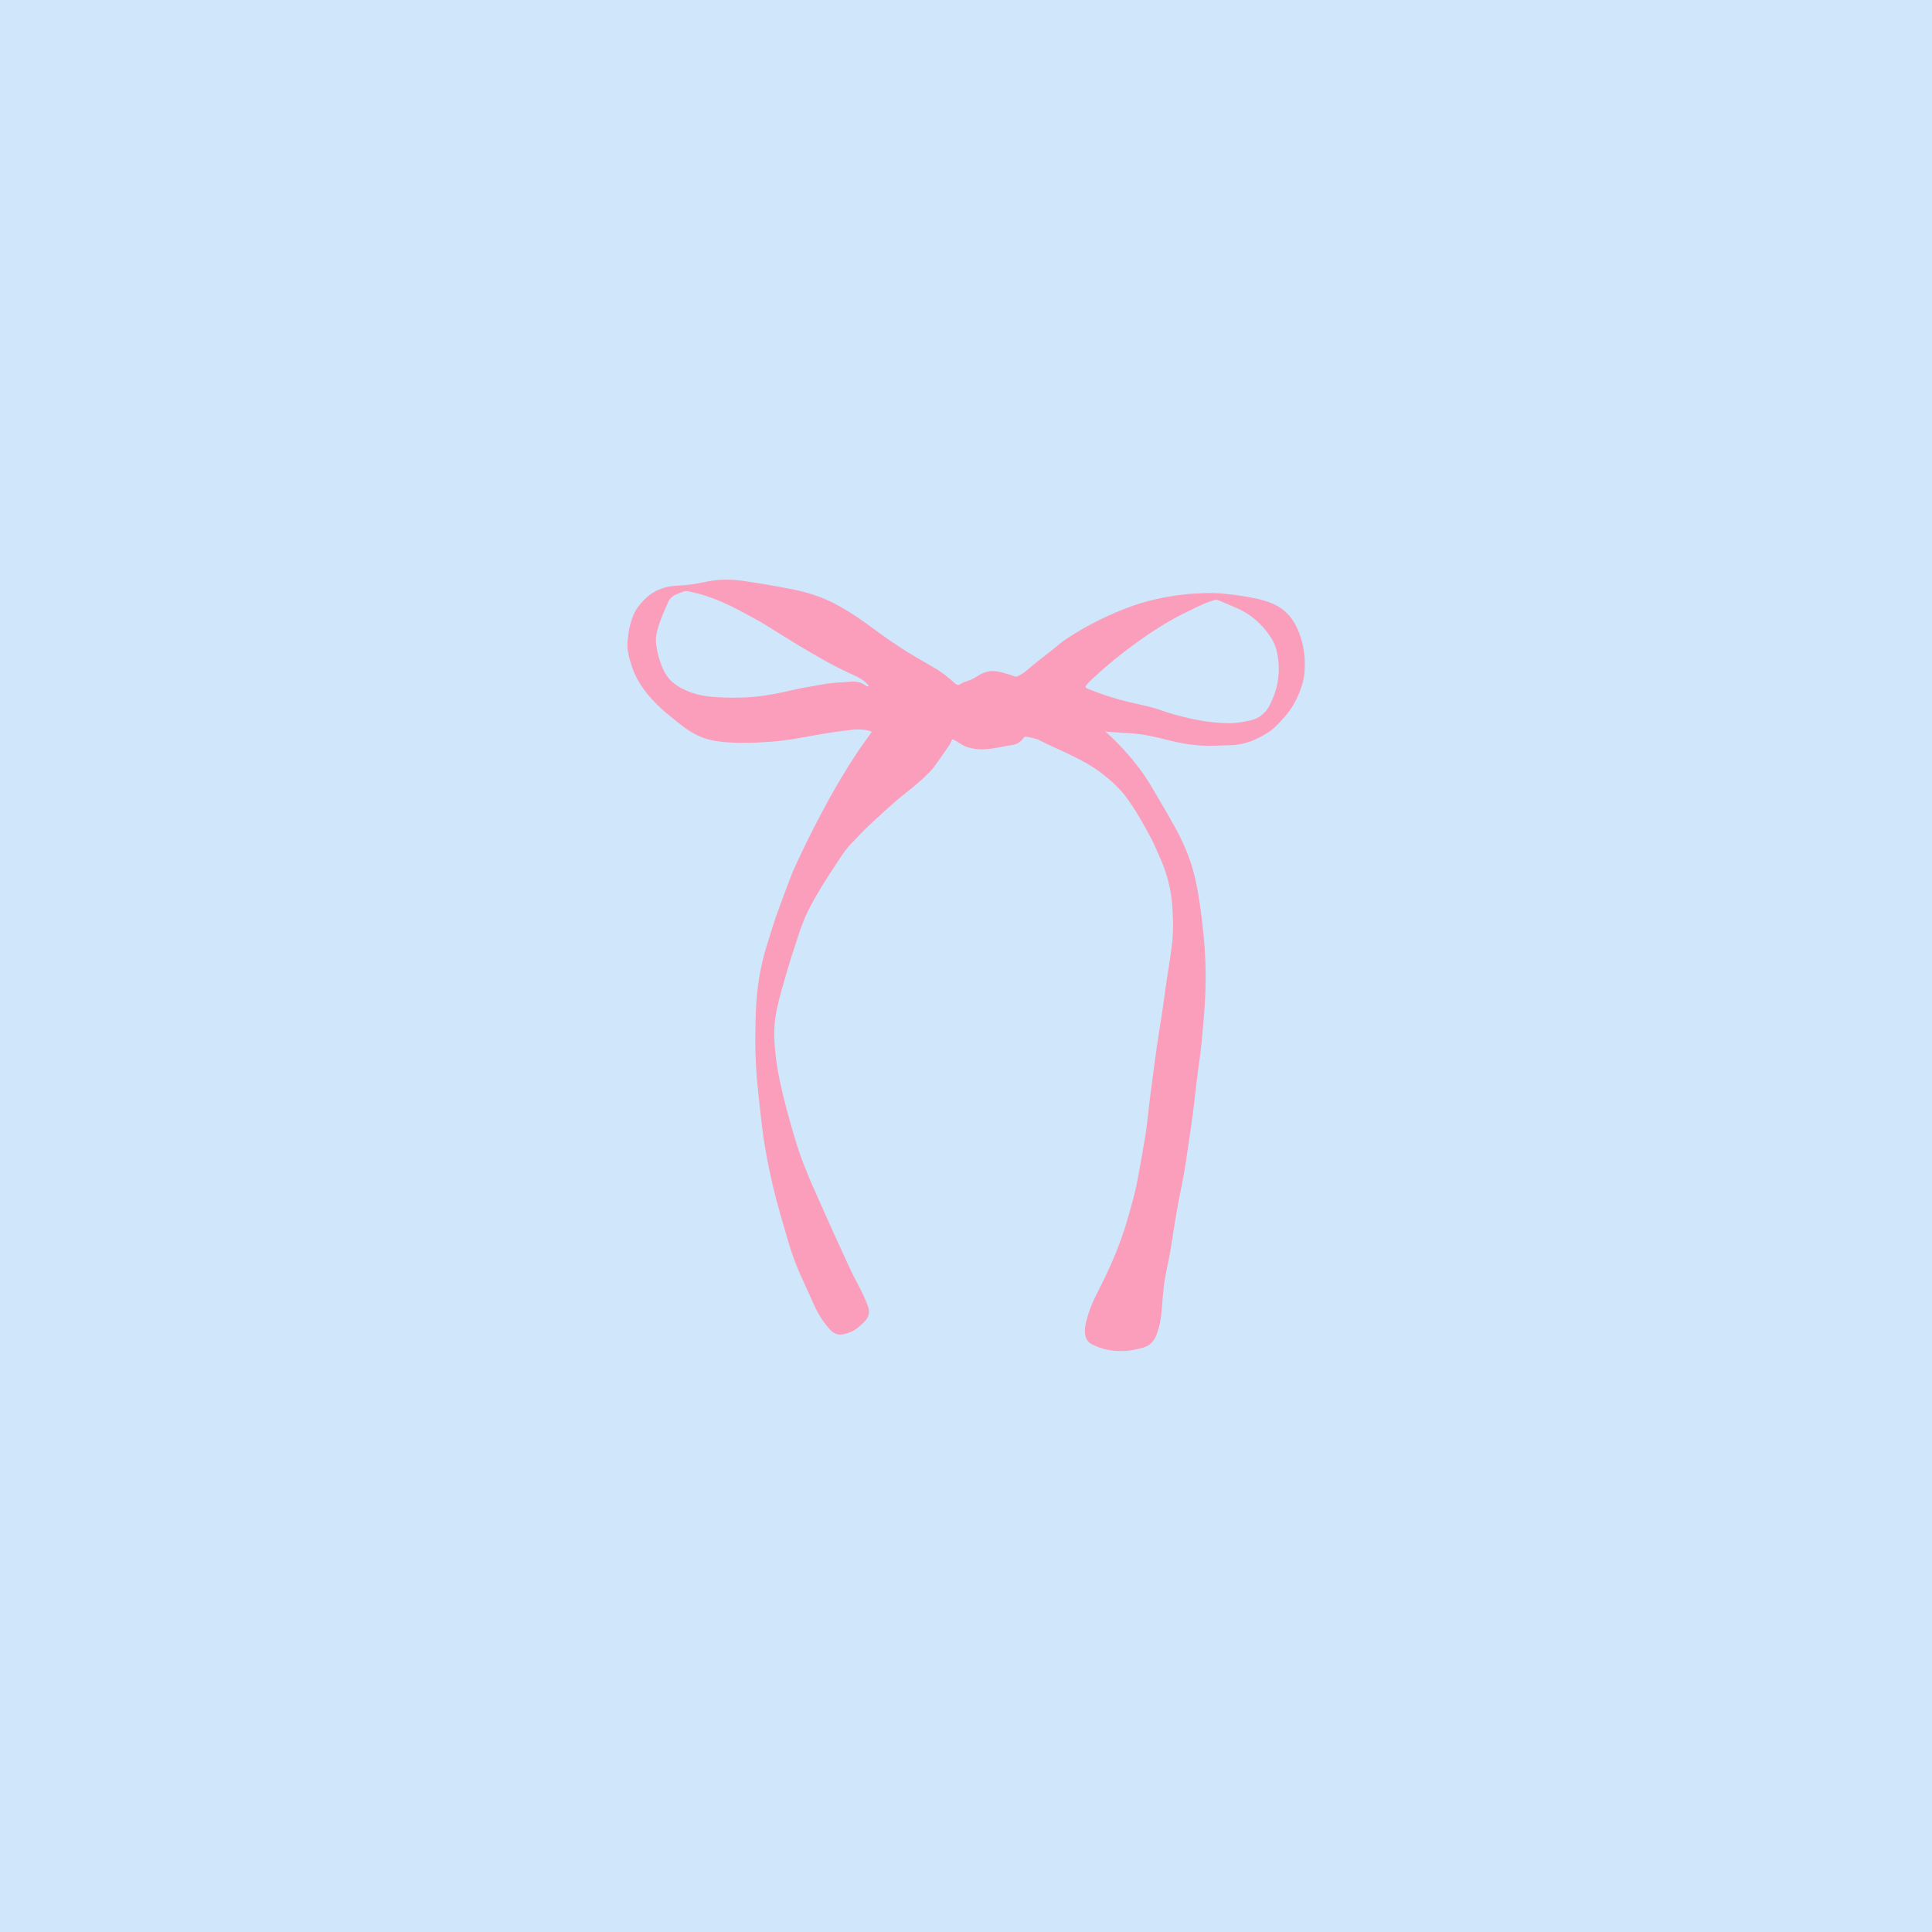
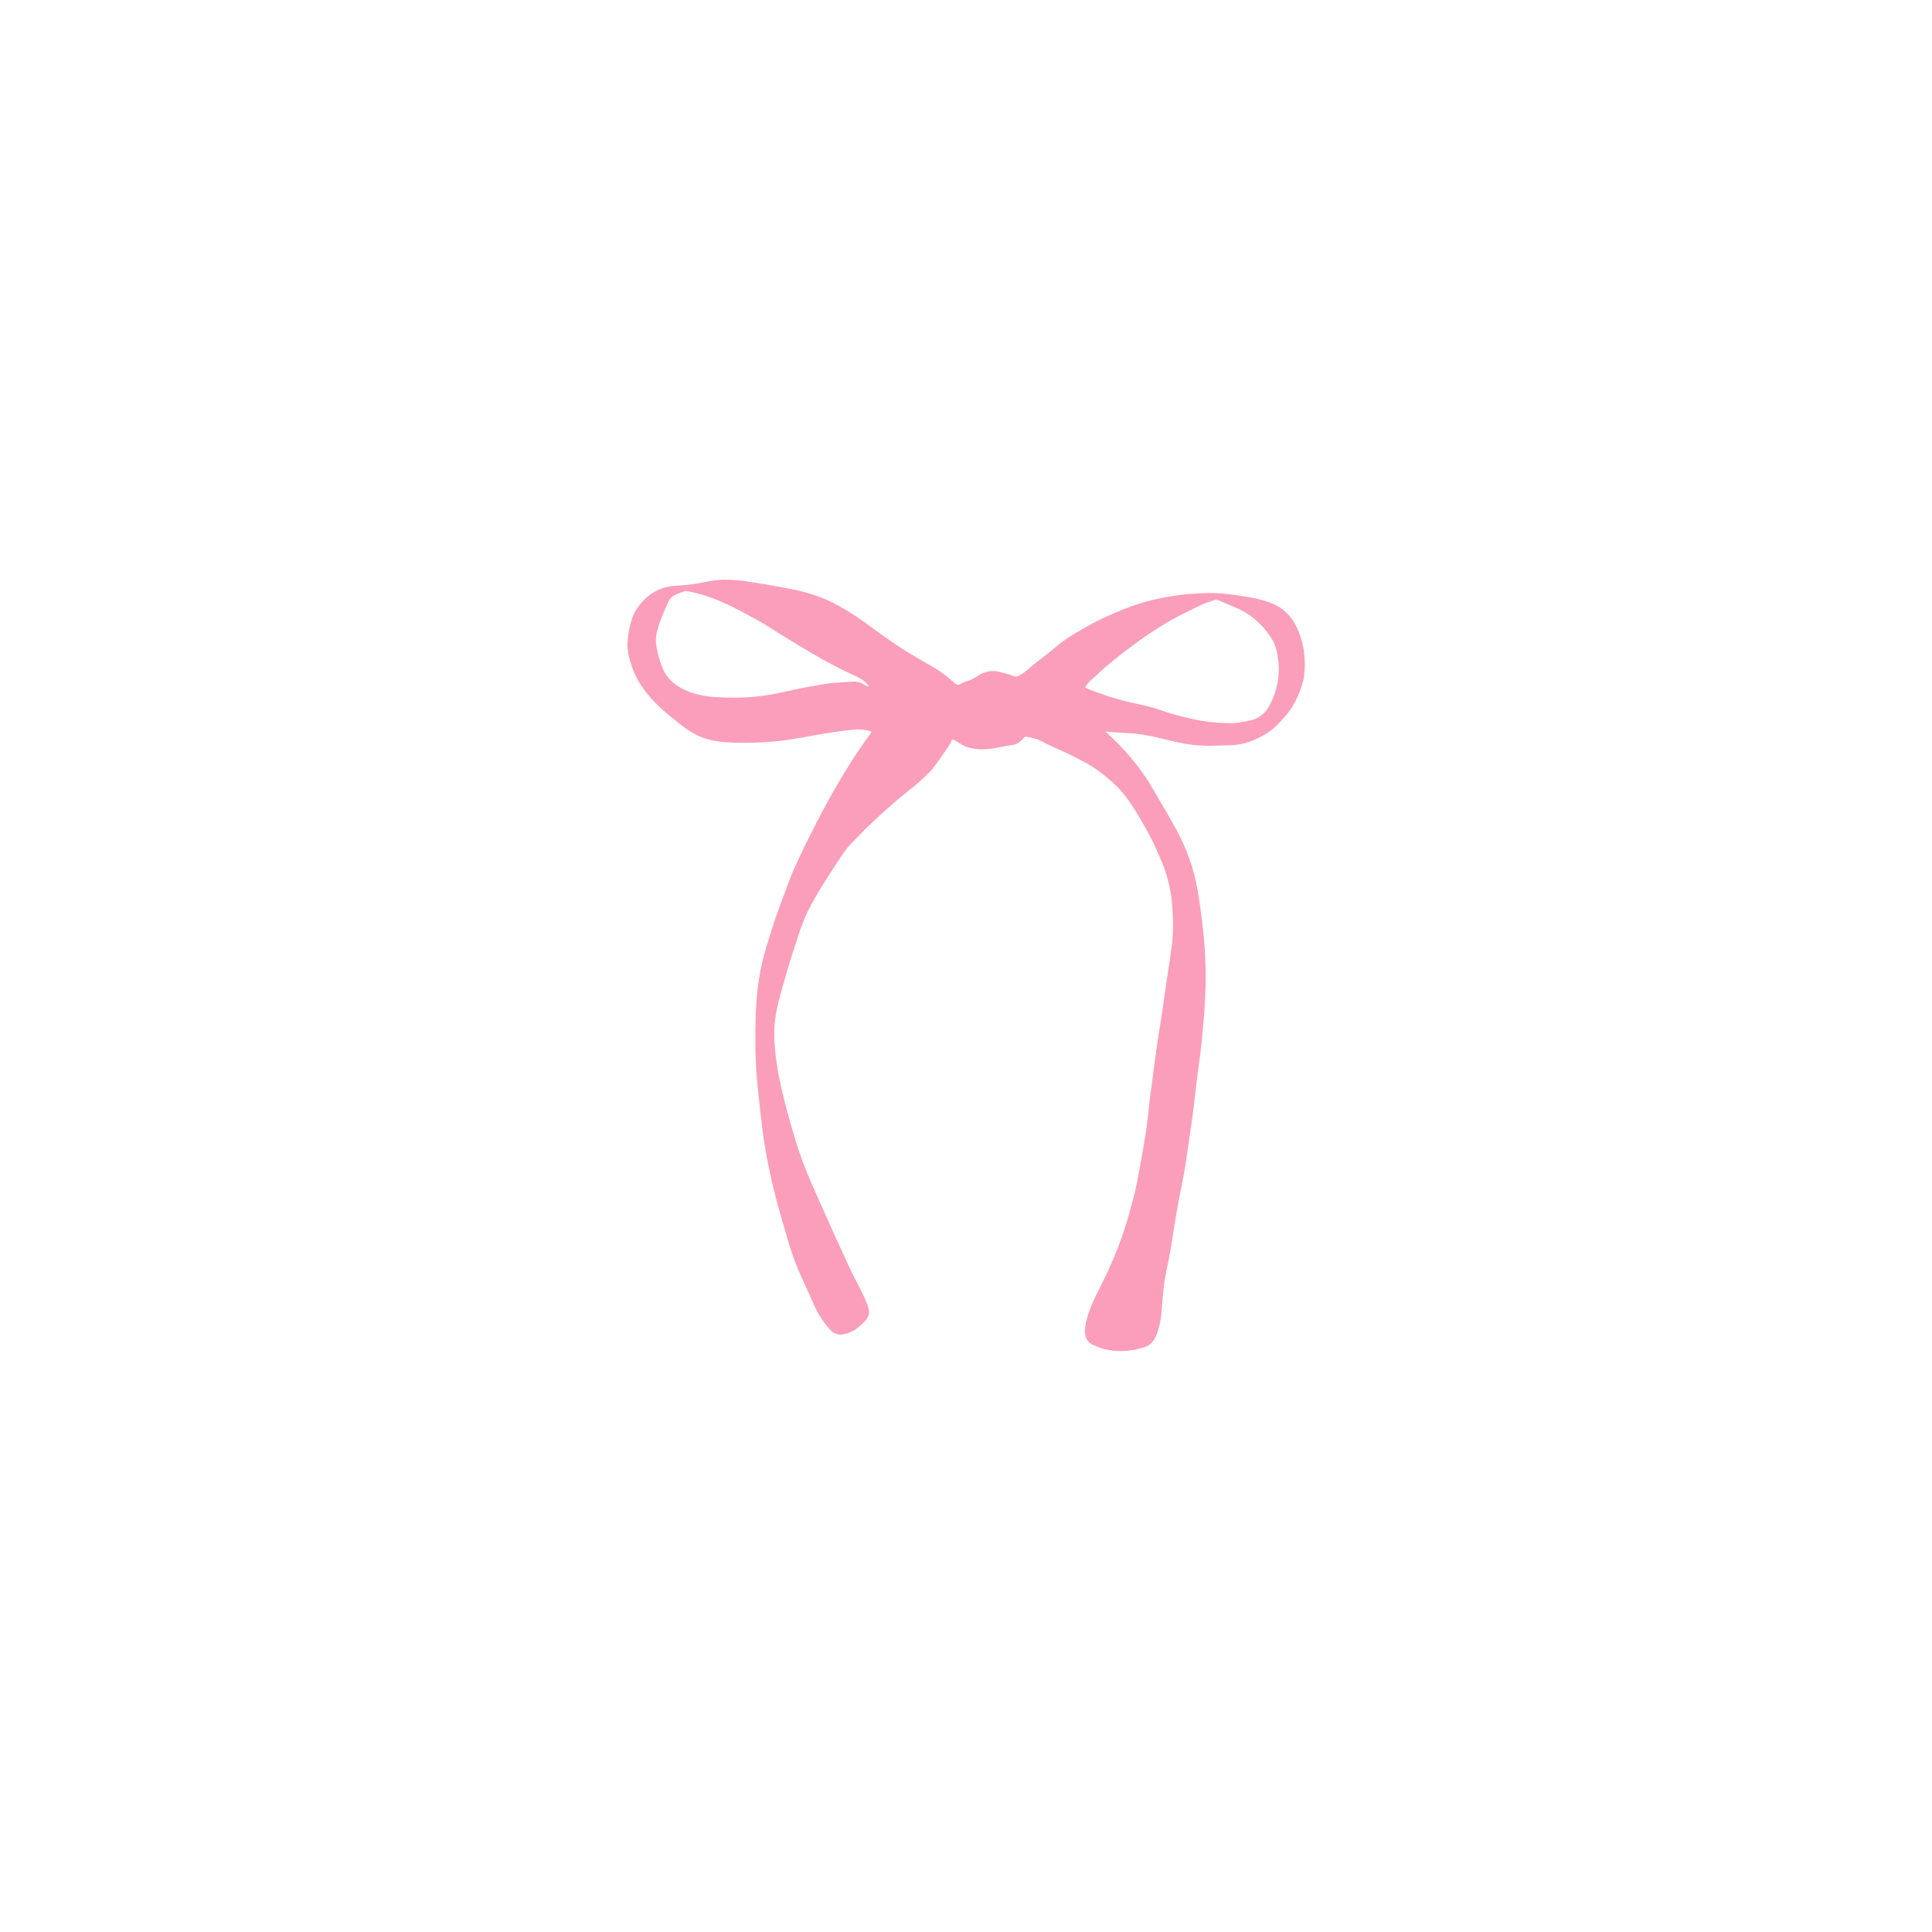
<svg xmlns="http://www.w3.org/2000/svg" width="500" zoomAndPan="magnify" viewBox="0 0 375 375" height="500" preserveAspectRatio="xMidYMid meet" version="1.0">
  <defs>
    <clipPath id="e4b3c876e7">
      <path d="M 121.688 112.5 L 253.688 112.5 L 253.688 262.5 L 121.688 262.5 Z M 121.688 112.5 " clip-rule="nonzero" />
    </clipPath>
  </defs>
-   <rect x="-37.5" width="450" fill="#ffffff" y="-37.5" height="450" fill-opacity="1" />
-   <rect x="-37.5" width="450" fill="#d0e6fb" y="-37.5" height="450" fill-opacity="1" />
  <g clip-path="url(#e4b3c876e7)">
    <path fill="#fa9ebc" d="M 253.254 128.359 C 253.16 125.75 252.574 123.273 251.277 120.977 C 250.129 118.941 248.418 117.609 246.246 116.855 C 244.711 116.324 243.117 116.008 241.508 115.754 C 238.91 115.34 236.309 115.008 233.664 115.129 C 232.492 115.184 231.32 115.227 230.148 115.352 C 226.574 115.738 223.074 116.434 219.684 117.656 C 215.309 119.227 211.18 121.285 207.281 123.812 C 206.148 124.543 205.133 125.418 204.09 126.266 C 202.555 127.512 200.945 128.668 199.465 129.984 C 198.91 130.477 198.281 130.887 197.609 131.227 C 197.359 131.352 197.133 131.371 196.863 131.262 C 196.051 130.93 195.191 130.738 194.352 130.492 C 192.793 130.043 191.34 130.211 189.953 131.09 C 189.266 131.527 188.562 131.961 187.762 132.191 C 187.277 132.332 186.805 132.508 186.387 132.805 C 186.141 132.977 185.898 132.945 185.648 132.836 C 185.473 132.758 185.34 132.629 185.199 132.504 C 183.949 131.379 182.637 130.336 181.164 129.508 C 179.863 128.777 178.582 128.012 177.293 127.254 C 174.363 125.531 171.602 123.559 168.867 121.543 C 166.93 120.113 164.934 118.773 162.828 117.598 C 159.965 116 156.895 114.984 153.684 114.359 C 150.48 113.738 147.266 113.176 144.031 112.723 C 142.941 112.57 141.836 112.523 140.742 112.516 C 139.285 112.508 137.844 112.746 136.418 113.051 C 134.719 113.422 132.992 113.605 131.258 113.691 C 128.359 113.84 126.035 115.055 124.23 117.316 C 123.754 117.914 123.305 118.535 123.004 119.242 C 122.273 120.965 121.941 122.777 121.801 124.625 C 121.684 126.18 122.098 127.664 122.562 129.125 C 123.652 132.535 125.824 135.207 128.41 137.59 C 129.578 138.664 130.836 139.629 132.078 140.617 C 133.758 141.953 135.57 143.039 137.676 143.57 C 139.242 143.969 140.844 144.09 142.445 144.152 C 144.25 144.227 146.062 144.176 147.871 144.086 C 150.539 143.957 153.18 143.633 155.805 143.133 C 159.051 142.52 162.305 141.965 165.594 141.633 C 166.617 141.527 167.645 141.574 168.648 141.832 C 169.238 141.98 169.258 142.02 168.906 142.496 C 167.473 144.43 166.117 146.414 164.84 148.457 C 163.121 151.191 161.508 153.988 159.984 156.828 C 158.188 160.184 156.461 163.578 154.867 167.031 C 154.398 168.047 153.91 169.062 153.52 170.109 C 152.203 173.621 150.816 177.102 149.715 180.691 C 149.238 182.242 148.734 183.785 148.312 185.352 C 147.227 189.371 146.762 193.484 146.668 197.633 C 146.598 200.633 146.555 203.637 146.73 206.641 C 146.805 207.945 146.891 209.246 147.016 210.547 C 147.297 213.422 147.633 216.293 147.98 219.164 C 148.422 222.797 149.137 226.379 149.961 229.945 C 150.797 233.543 151.867 237.078 152.895 240.629 C 153.621 243.141 154.496 245.598 155.602 247.973 C 156.457 249.797 157.262 251.645 158.098 253.477 C 158.898 255.219 159.918 256.816 161.242 258.207 C 161.941 258.941 162.82 259.18 163.805 258.965 C 164.816 258.738 165.754 258.34 166.566 257.668 C 167.012 257.301 167.43 256.902 167.836 256.492 C 168.691 255.633 168.871 254.625 168.453 253.508 C 167.844 251.879 167.094 250.312 166.266 248.789 C 165.023 246.508 164.031 244.109 162.93 241.766 C 161.523 238.777 160.23 235.738 158.863 232.734 C 157.109 228.875 155.465 224.977 154.266 220.902 C 153.047 216.766 151.883 212.621 151.086 208.379 C 150.641 205.988 150.34 203.586 150.285 201.16 C 150.242 199.445 150.406 197.734 150.754 196.043 C 151.297 193.43 152.09 190.883 152.824 188.316 C 153.523 185.875 154.355 183.48 155.129 181.062 C 155.391 180.25 155.691 179.441 156.016 178.648 C 156.891 176.496 158.043 174.488 159.238 172.508 C 160.457 170.5 161.742 168.531 163.043 166.574 C 163.734 165.535 164.457 164.5 165.34 163.617 C 166.535 162.414 167.672 161.152 168.918 159.996 C 171.258 157.828 173.586 155.652 176.098 153.68 C 177.477 152.598 178.82 151.469 180.062 150.227 C 180.43 149.855 180.812 149.496 181.129 149.078 C 182.242 147.605 183.266 146.07 184.316 144.551 C 184.402 144.43 184.465 144.293 184.52 144.156 C 184.836 143.375 184.832 143.383 185.535 143.812 C 186.297 144.277 187.02 144.816 187.902 145.066 C 189.25 145.449 190.629 145.52 192.008 145.367 C 193.508 145.203 194.973 144.809 196.473 144.605 C 197.34 144.484 198.047 144.043 198.582 143.344 C 198.625 143.285 198.676 143.23 198.715 143.168 C 198.824 143.012 198.969 142.961 199.152 142.996 C 200.109 143.164 201.074 143.316 201.945 143.773 C 203.895 144.801 205.945 145.613 207.914 146.59 C 210.012 147.629 212.07 148.695 213.918 150.156 C 215.648 151.523 217.297 152.965 218.613 154.758 C 220.457 157.262 221.961 159.969 223.422 162.699 C 224.102 163.965 224.617 165.309 225.215 166.617 C 226.211 168.805 226.867 171.09 227.266 173.457 C 227.492 174.785 227.539 176.125 227.625 177.465 C 227.762 179.617 227.691 181.762 227.41 183.887 C 226.965 187.27 226.367 190.629 225.922 194.016 C 225.535 196.973 225.008 199.914 224.578 202.863 C 224.246 205.152 223.965 207.449 223.66 209.742 C 223.477 211.129 223.27 212.512 223.117 213.902 C 222.871 216.164 222.637 218.426 222.273 220.672 C 221.797 223.617 221.262 226.555 220.699 229.488 C 220.281 231.672 219.66 233.801 219.062 235.938 C 217.996 239.758 216.578 243.445 214.902 247.035 C 214.129 248.691 213.27 250.305 212.48 251.957 C 211.781 253.426 211.211 254.941 210.832 256.527 C 210.668 257.199 210.543 257.879 210.586 258.574 C 210.648 259.648 211.043 260.539 212.086 261.008 C 212.816 261.336 213.559 261.652 214.34 261.852 C 216.906 262.512 219.438 262.301 221.953 261.555 C 223.25 261.172 224.043 260.266 224.484 259.059 C 224.832 258.098 225.121 257.109 225.281 256.09 C 225.5 254.672 225.547 253.23 225.684 251.805 C 225.824 250.316 225.965 248.832 226.258 247.367 C 226.609 245.609 227.004 243.863 227.281 242.094 C 227.77 238.996 228.238 235.898 228.828 232.824 C 229.277 230.477 229.789 228.145 230.141 225.781 C 230.461 223.625 230.777 221.465 231.09 219.305 C 231.277 217.977 231.477 216.648 231.641 215.316 C 231.871 213.445 232.059 211.574 232.289 209.703 C 232.469 208.223 232.68 206.746 232.883 205.266 C 233.191 203.031 233.375 200.781 233.574 198.535 C 233.777 196.27 233.934 194.004 233.988 191.727 C 234.051 189.34 234.004 186.953 233.863 184.566 C 233.754 182.707 233.559 180.855 233.34 179 C 233.012 176.277 232.664 173.562 232.07 170.879 C 231.293 167.371 229.98 164.07 228.266 160.93 C 227.219 159.016 226.121 157.129 225.012 155.246 C 224.082 153.672 223.195 152.074 222.16 150.562 C 220.234 147.754 217.98 145.219 215.52 142.875 C 215.238 142.605 214.941 142.352 214.547 141.996 C 214.75 142.008 214.82 142.012 214.891 142.02 C 216.062 142.105 217.234 142.219 218.406 142.266 C 219.789 142.32 221.16 142.465 222.52 142.703 C 224.484 143.055 226.406 143.602 228.355 144.035 C 230.738 144.562 233.137 144.828 235.574 144.738 C 236.656 144.695 237.738 144.676 238.82 144.648 C 241.629 144.574 244.082 143.543 246.375 142.016 C 247.441 141.301 248.262 140.332 249.125 139.398 C 250.938 137.434 252.102 135.121 252.828 132.578 C 253.219 131.203 253.301 129.785 253.254 128.359 Z M 167.938 133.012 C 167.211 132.496 166.398 132.25 165.516 132.301 C 164.25 132.371 162.984 132.465 161.723 132.559 C 160.285 132.668 158.887 133.004 157.469 133.223 C 155.125 133.586 152.836 134.215 150.508 134.652 C 148.785 134.973 147.055 135.227 145.297 135.332 C 143.656 135.43 142.016 135.445 140.375 135.383 C 138.211 135.301 136.055 135.121 133.996 134.359 C 132.902 133.957 131.871 133.457 130.941 132.742 C 129.746 131.828 128.957 130.629 128.434 129.242 C 127.934 127.934 127.566 126.586 127.367 125.191 C 127.25 124.363 127.309 123.559 127.492 122.75 C 127.824 121.328 128.355 119.973 128.922 118.633 C 129.172 118.051 129.422 117.465 129.684 116.891 C 129.984 116.215 130.477 115.715 131.152 115.418 C 131.684 115.188 132.223 114.984 132.77 114.789 C 133.254 114.617 133.734 114.801 134.199 114.902 C 137.793 115.672 141.105 117.152 144.309 118.906 C 145.762 119.703 147.25 120.449 148.656 121.332 C 150.633 122.57 152.605 123.812 154.598 125.02 C 158.211 127.199 161.848 129.324 165.707 131.047 C 166.664 131.477 167.586 131.969 168.309 132.754 C 168.43 132.883 168.609 132.984 168.598 133.23 C 168.332 133.281 168.129 133.152 167.938 133.012 Z M 246.449 136.867 C 245.621 138.457 244.355 139.496 242.559 139.867 C 241.129 140.16 239.703 140.422 238.531 140.367 C 235.879 140.336 233.562 140.016 231.258 139.512 C 229.215 139.062 227.195 138.535 225.23 137.824 C 223.293 137.125 221.27 136.773 219.273 136.305 C 216.586 135.672 213.961 134.824 211.395 133.797 C 210.52 133.441 210.523 133.406 211.129 132.664 C 211.555 132.141 212.098 131.738 212.586 131.277 C 214.945 129.047 217.484 127.023 220.102 125.105 C 223.379 122.695 226.793 120.484 230.477 118.73 C 231.887 118.059 233.262 117.285 234.754 116.793 C 236.242 116.301 235.898 116.27 237.41 116.895 C 238.082 117.172 238.742 117.473 239.414 117.75 C 240.695 118.281 241.926 118.91 243.023 119.758 C 244.648 121.012 245.996 122.523 247.027 124.309 C 247.621 125.34 247.875 126.492 248.047 127.66 C 248.523 130.898 247.957 133.973 246.449 136.867 Z M 246.449 136.867 " fill-opacity="1" fill-rule="nonzero" />
  </g>
</svg>